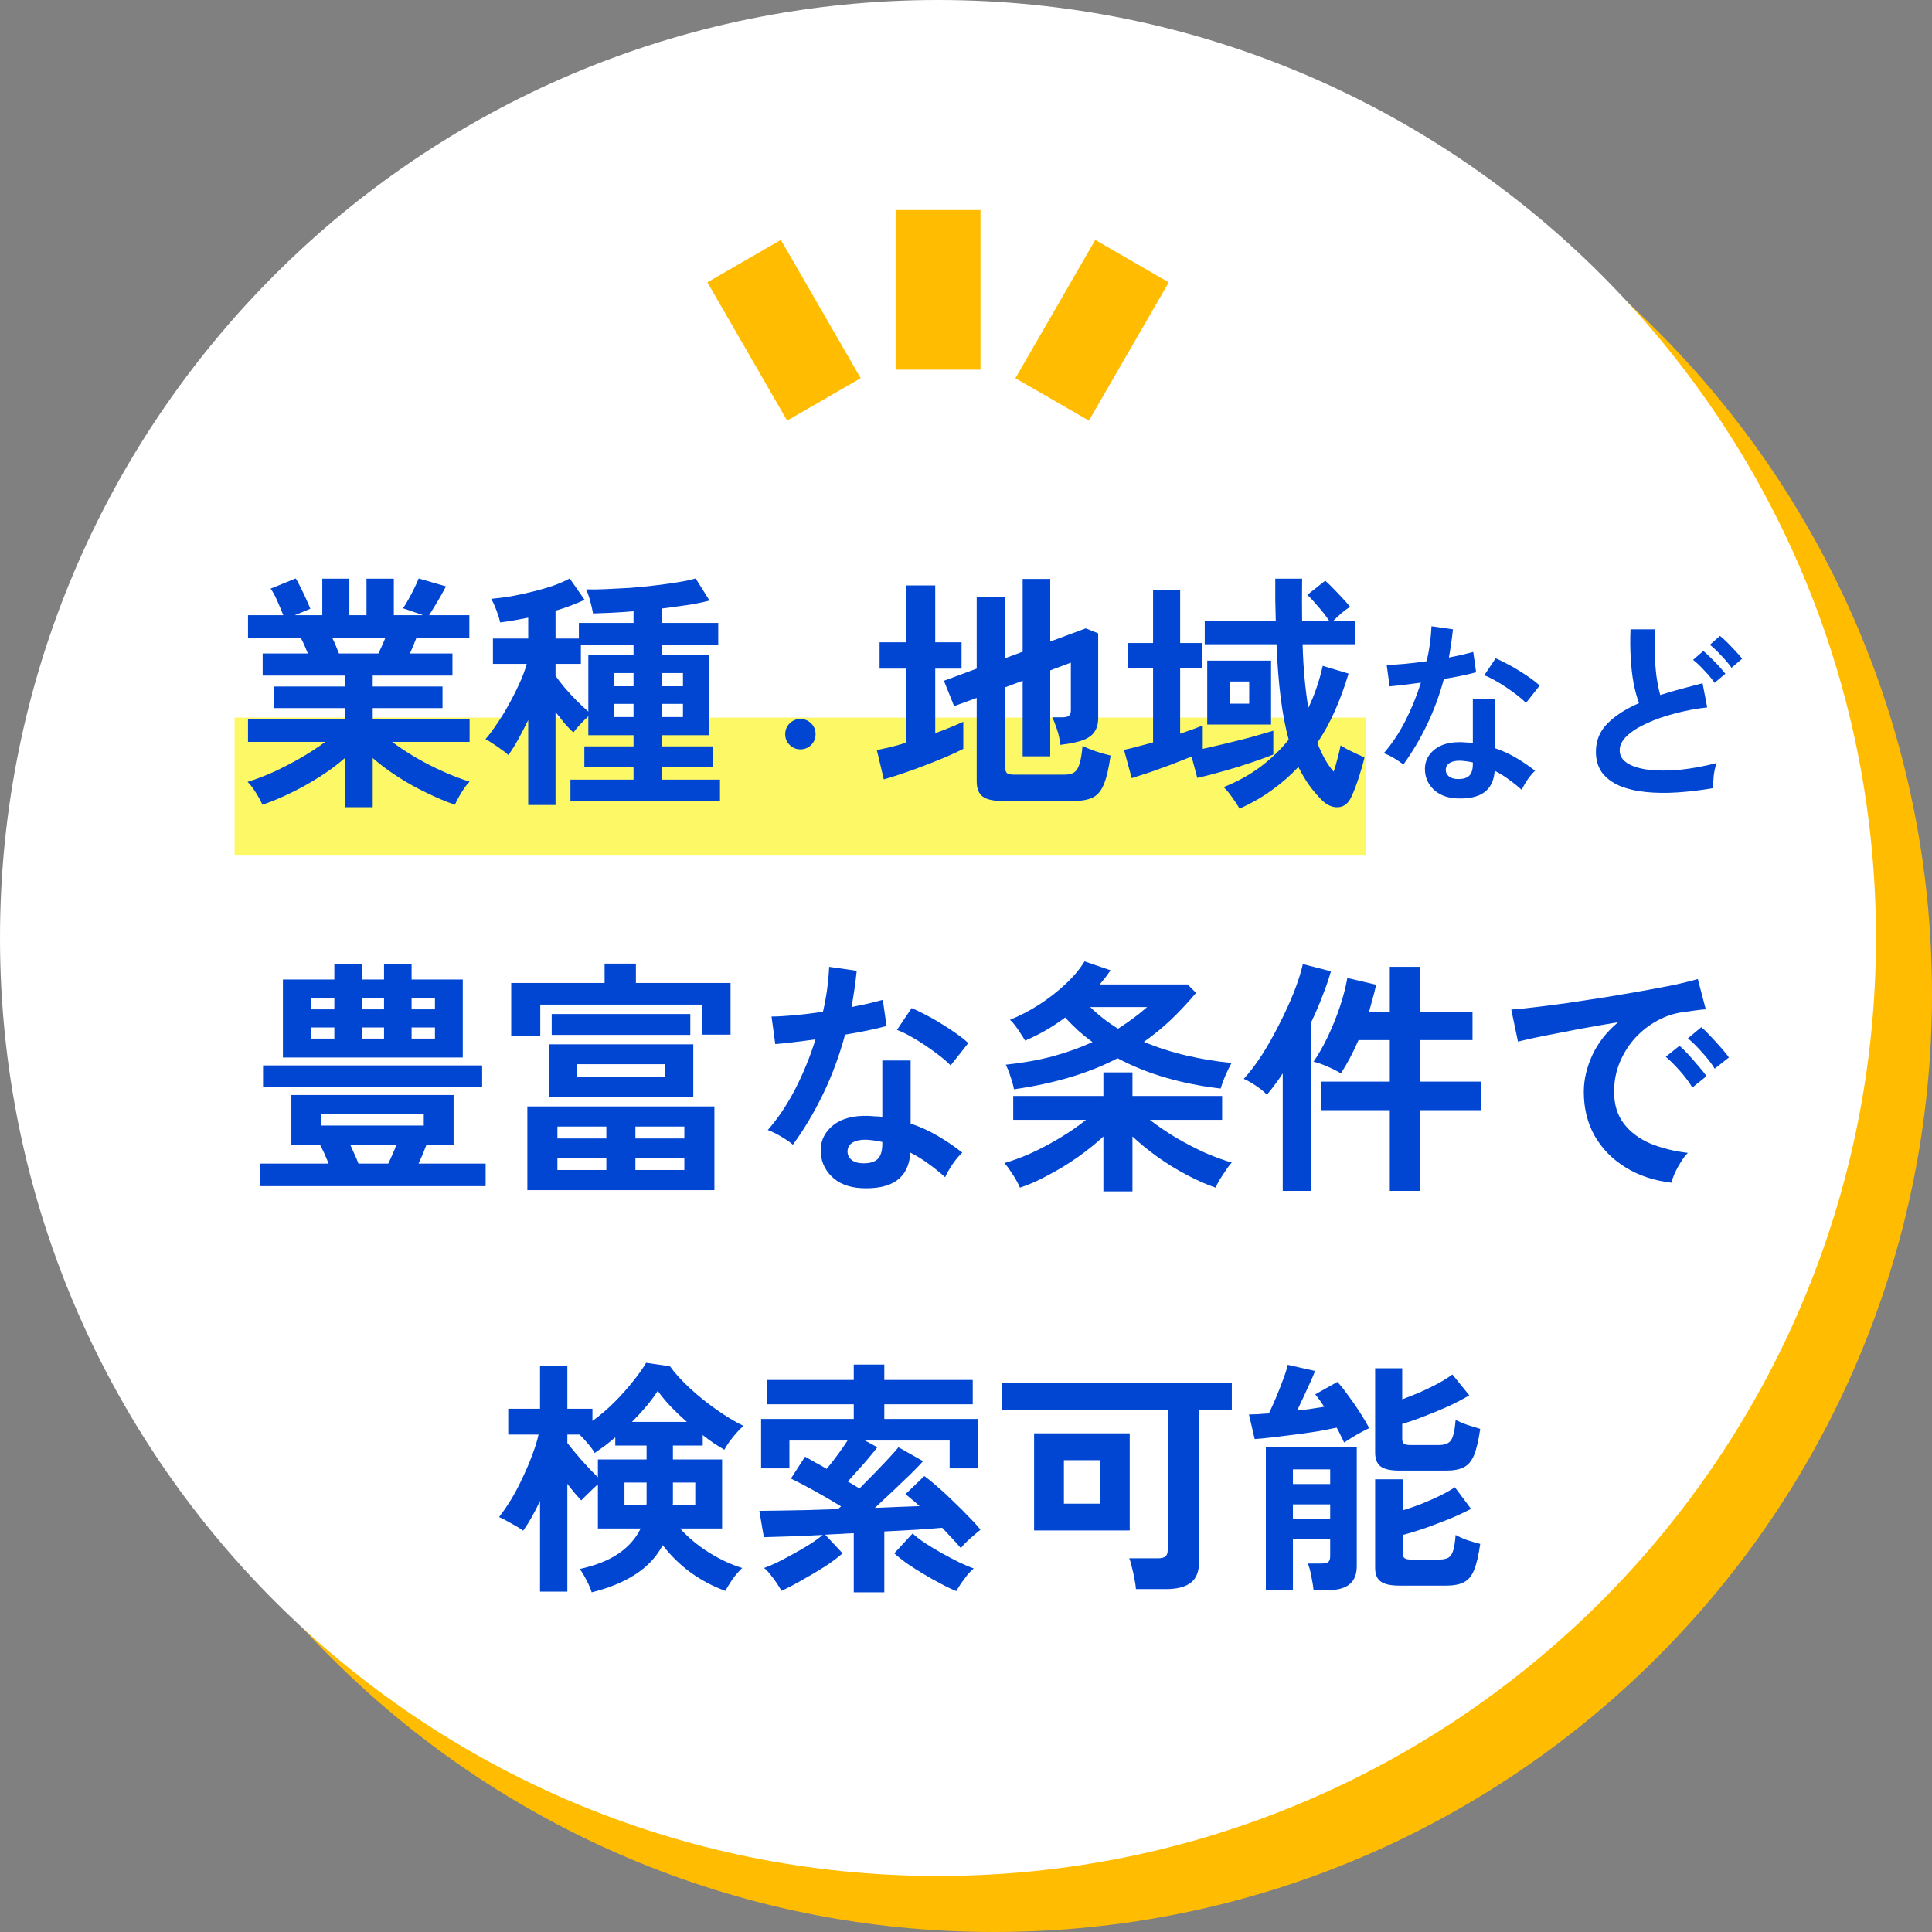
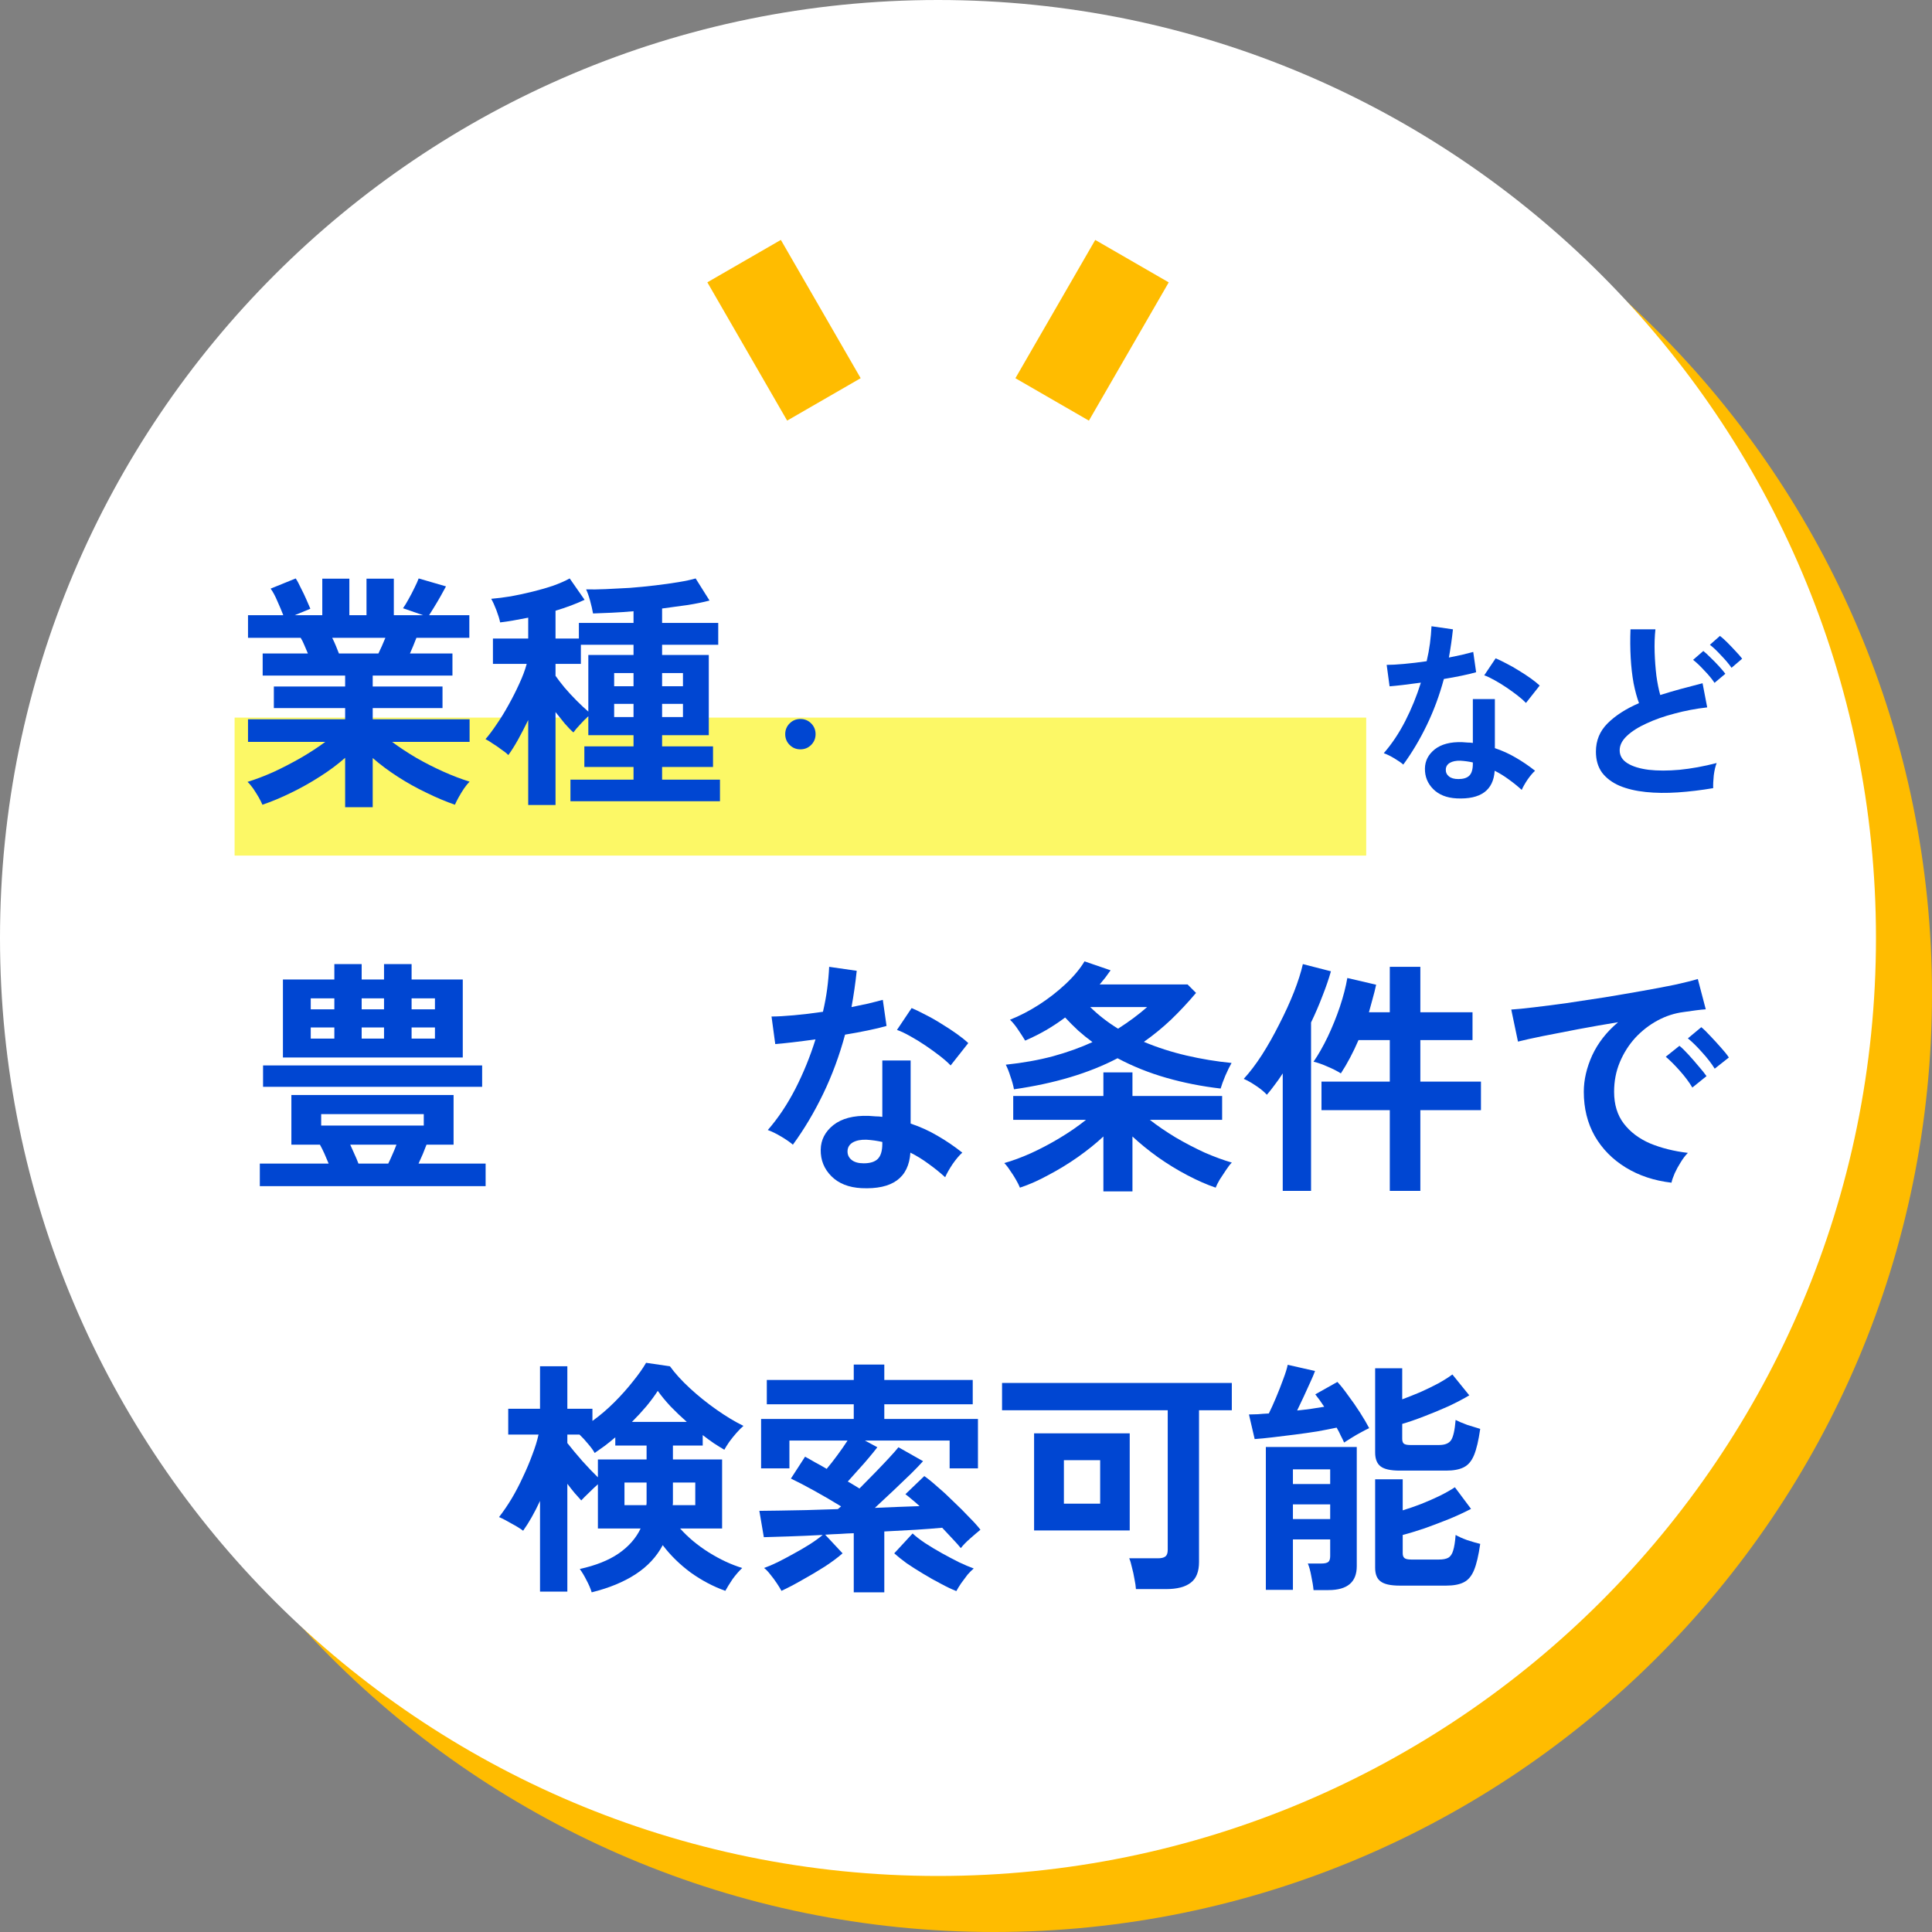
<svg xmlns="http://www.w3.org/2000/svg" width="140" height="140" viewBox="0 0 140 140" fill="none">
  <rect x="0" y="0" width="140" height="140" fill="#808080" stroke="none" />
  <g clip-path="url(#clip0_218_2693)">
    <path d="M72.03 140C109.569 140 140 109.569 140 72.03C140 34.491 109.569 4.06 72.03 4.06C34.491 4.06 4.06 34.491 4.06 72.03C4.06 109.569 34.491 140 72.03 140Z" fill="#FFBC00" />
    <path d="M67.97 135.94C105.509 135.94 135.94 105.509 135.94 67.97C135.94 30.431 105.509 0 67.97 0C30.431 0 0 30.431 0 67.97C0 105.509 30.431 135.94 67.97 135.94Z" fill="white" />
    <path d="M56.584 17.384L51.257 20.458L57.04 30.479L62.367 27.405L56.584 17.384Z" fill="#FFBC00" />
-     <path d="M71.05 15.22H64.9V26.79H71.05V15.22Z" fill="#FFBC00" />
    <path d="M79.365 17.387L73.58 27.407L78.906 30.482L84.691 20.462L79.365 17.387Z" fill="#FFBC00" />
    <path d="M95.184 115.224C95.16 114.948 95.106 114.612 95.022 114.216C94.95 113.82 94.866 113.514 94.77 113.298H95.76C95.988 113.298 96.15 113.262 96.246 113.19C96.342 113.118 96.39 112.974 96.39 112.758V111.552H93.69V115.206H91.728V104.856H98.316V113.496C98.316 114.648 97.632 115.224 96.264 115.224H95.184ZM101.43 114.9C100.77 114.9 100.308 114.798 100.044 114.594C99.78 114.402 99.648 114.072 99.648 113.604V107.196H101.646V109.446C102.078 109.314 102.528 109.158 102.996 108.978C103.476 108.786 103.926 108.588 104.346 108.384C104.778 108.168 105.138 107.964 105.426 107.772L106.596 109.338C106.164 109.566 105.648 109.806 105.048 110.058C104.448 110.298 103.848 110.526 103.248 110.742C102.648 110.946 102.114 111.108 101.646 111.228V112.56C101.646 112.716 101.688 112.83 101.772 112.902C101.856 112.974 102.018 113.01 102.258 113.01H104.274C104.562 113.01 104.784 112.968 104.94 112.884C105.108 112.788 105.228 112.614 105.3 112.362C105.384 112.098 105.444 111.72 105.48 111.228C105.684 111.348 105.966 111.474 106.326 111.606C106.698 111.726 107.01 111.816 107.262 111.876C107.142 112.716 106.992 113.352 106.812 113.784C106.632 114.216 106.38 114.51 106.056 114.666C105.744 114.822 105.324 114.9 104.796 114.9H101.43ZM101.43 106.566C100.77 106.566 100.308 106.464 100.044 106.26C99.78 106.056 99.648 105.72 99.648 105.252V99.15H101.61V101.4C102.03 101.244 102.468 101.07 102.924 100.878C103.38 100.674 103.812 100.464 104.22 100.248C104.628 100.02 104.97 99.804 105.246 99.6L106.47 101.112C106.05 101.364 105.546 101.628 104.958 101.904C104.37 102.168 103.776 102.414 103.176 102.642C102.588 102.87 102.066 103.05 101.61 103.182V104.262C101.61 104.418 101.646 104.532 101.718 104.604C101.802 104.676 101.964 104.712 102.204 104.712H104.274C104.706 104.712 105 104.592 105.156 104.352C105.312 104.112 105.42 103.626 105.48 102.894C105.684 103.002 105.966 103.122 106.326 103.254C106.698 103.374 107.01 103.47 107.262 103.542C107.142 104.382 106.992 105.018 106.812 105.45C106.632 105.882 106.38 106.176 106.056 106.332C105.744 106.488 105.324 106.566 104.796 106.566H101.43ZM97.398 104.532C97.338 104.388 97.26 104.226 97.164 104.046C97.08 103.854 96.978 103.656 96.858 103.452C96.462 103.536 96 103.626 95.472 103.722C94.944 103.806 94.398 103.884 93.834 103.956C93.27 104.028 92.73 104.094 92.214 104.154C91.71 104.214 91.278 104.256 90.918 104.28L90.504 102.498C90.696 102.498 90.912 102.492 91.152 102.48C91.404 102.456 91.668 102.438 91.944 102.426C92.1 102.114 92.274 101.73 92.466 101.274C92.658 100.818 92.832 100.374 92.988 99.942C93.156 99.498 93.264 99.15 93.312 98.898L95.292 99.348C95.22 99.552 95.106 99.822 94.95 100.158C94.806 100.482 94.65 100.824 94.482 101.184C94.314 101.544 94.152 101.886 93.996 102.21C94.356 102.174 94.704 102.132 95.04 102.084C95.376 102.036 95.682 101.988 95.958 101.94C95.73 101.592 95.514 101.292 95.31 101.04L96.912 100.14C97.14 100.38 97.398 100.704 97.686 101.112C97.986 101.508 98.274 101.922 98.55 102.354C98.826 102.786 99.048 103.164 99.216 103.488C99.06 103.56 98.862 103.662 98.622 103.794C98.394 103.914 98.166 104.046 97.938 104.19C97.722 104.322 97.542 104.436 97.398 104.532ZM93.69 110.076H96.39V109.014H93.69V110.076ZM93.69 107.538H96.39V106.476H93.69V107.538Z" fill="#0046D2" />
    <path d="M82.314 115.152C82.302 114.948 82.266 114.702 82.206 114.414C82.158 114.126 82.098 113.85 82.026 113.586C81.966 113.31 81.9 113.088 81.828 112.92H83.898C84.15 112.92 84.33 112.878 84.438 112.794C84.558 112.71 84.618 112.548 84.618 112.308V102.192H72.612V100.212H89.262V102.192H86.886V113.19C86.886 113.886 86.688 114.384 86.292 114.684C85.896 114.996 85.296 115.152 84.492 115.152H82.314ZM74.934 110.904V103.866H81.864V110.904H74.934ZM77.094 108.96H79.722V105.81H77.094V108.96Z" fill="#0046D2" />
    <path d="M61.866 115.386V111.102C61.518 111.114 61.17 111.132 60.822 111.156C60.474 111.168 60.132 111.186 59.796 111.21L61.056 112.56C60.732 112.848 60.306 113.166 59.778 113.514C59.25 113.85 58.704 114.174 58.14 114.486C57.576 114.81 57.072 115.074 56.628 115.278C56.544 115.122 56.43 114.936 56.286 114.72C56.142 114.504 55.986 114.294 55.818 114.09C55.662 113.886 55.512 113.73 55.368 113.622C55.644 113.526 55.968 113.388 56.34 113.208C56.724 113.016 57.12 112.806 57.528 112.578C57.948 112.35 58.338 112.122 58.698 111.894C59.07 111.654 59.376 111.432 59.616 111.228C58.704 111.276 57.87 111.312 57.114 111.336C56.358 111.36 55.77 111.378 55.35 111.39L55.026 109.482C55.374 109.482 55.842 109.476 56.43 109.464C57.018 109.452 57.678 109.44 58.41 109.428C59.154 109.404 59.922 109.38 60.714 109.356C60.75 109.332 60.786 109.302 60.822 109.266C60.858 109.23 60.9 109.194 60.948 109.158C60.324 108.774 59.676 108.396 59.004 108.024C58.332 107.652 57.768 107.358 57.312 107.142L58.338 105.558C58.542 105.666 58.776 105.798 59.04 105.954C59.316 106.098 59.604 106.26 59.904 106.44C60.156 106.14 60.414 105.81 60.678 105.45C60.954 105.078 61.2 104.724 61.416 104.388H57.204V106.404H55.152V102.822H61.866V101.76H55.566V99.996H61.866V98.88H64.08V99.996H70.488V101.76H64.08V102.822H70.866V106.404H68.814V104.388H62.676L63.576 104.874C63.42 105.078 63.216 105.33 62.964 105.63C62.724 105.918 62.466 106.212 62.19 106.512C61.926 106.812 61.674 107.094 61.434 107.358C61.59 107.442 61.734 107.526 61.866 107.61C62.01 107.694 62.148 107.778 62.28 107.862C62.664 107.478 63.042 107.094 63.414 106.71C63.798 106.314 64.14 105.954 64.44 105.63C64.74 105.306 64.962 105.054 65.106 104.874L66.888 105.882C66.708 106.086 66.426 106.38 66.042 106.764C65.658 107.136 65.232 107.544 64.764 107.988C64.296 108.432 63.84 108.858 63.396 109.266C63.996 109.242 64.572 109.218 65.124 109.194C65.676 109.17 66.18 109.152 66.636 109.14C66.444 108.96 66.258 108.798 66.078 108.654C65.898 108.498 65.742 108.372 65.61 108.276L66.978 106.962C67.254 107.154 67.578 107.418 67.95 107.754C68.334 108.078 68.724 108.438 69.12 108.834C69.528 109.218 69.9 109.59 70.236 109.95C70.584 110.298 70.854 110.598 71.046 110.85C70.854 111.006 70.608 111.216 70.308 111.48C70.02 111.732 69.792 111.966 69.624 112.182C69.492 112.014 69.306 111.804 69.066 111.552C68.826 111.288 68.562 111.006 68.274 110.706C67.758 110.754 67.134 110.802 66.402 110.85C65.682 110.886 64.908 110.928 64.08 110.976V115.386H61.866ZM69.3 115.296C68.964 115.164 68.586 114.984 68.166 114.756C67.746 114.54 67.32 114.3 66.888 114.036C66.468 113.784 66.072 113.532 65.7 113.28C65.34 113.016 65.04 112.776 64.8 112.56L66.132 111.12C66.348 111.324 66.642 111.552 67.014 111.804C67.398 112.056 67.806 112.302 68.238 112.542C68.67 112.782 69.09 113.004 69.498 113.208C69.906 113.4 70.26 113.55 70.56 113.658C70.428 113.766 70.278 113.916 70.11 114.108C69.954 114.312 69.798 114.522 69.642 114.738C69.498 114.954 69.384 115.14 69.3 115.296Z" fill="#0046D2" />
    <path d="M42.876 115.386C42.792 115.11 42.666 114.816 42.498 114.504C42.342 114.192 42.18 113.922 42.012 113.694C43.164 113.442 44.1 113.07 44.82 112.578C45.552 112.074 46.086 111.468 46.422 110.76H43.326V107.556C43.134 107.724 42.918 107.928 42.678 108.168C42.438 108.396 42.252 108.582 42.12 108.726C41.988 108.582 41.832 108.408 41.652 108.204C41.472 107.988 41.292 107.76 41.112 107.52V115.332H39.132V108.762C38.736 109.614 38.328 110.334 37.908 110.922C37.704 110.766 37.422 110.592 37.062 110.4C36.714 110.196 36.414 110.04 36.162 109.932C36.462 109.548 36.762 109.11 37.062 108.618C37.362 108.114 37.638 107.586 37.89 107.034C38.154 106.482 38.382 105.942 38.574 105.414C38.778 104.886 38.928 104.4 39.024 103.956H36.828V102.084H39.132V99.006H41.112V102.084H42.93V102.966C43.482 102.57 44.01 102.12 44.514 101.616C45.018 101.112 45.468 100.608 45.864 100.104C46.272 99.6 46.59 99.15 46.818 98.754L48.546 99.006C48.918 99.522 49.404 100.056 50.004 100.608C50.604 101.16 51.246 101.676 51.93 102.156C52.614 102.636 53.262 103.026 53.874 103.326C53.73 103.446 53.562 103.614 53.37 103.83C53.19 104.034 53.016 104.25 52.848 104.478C52.692 104.706 52.572 104.898 52.488 105.054C52.26 104.922 52.008 104.766 51.732 104.586C51.468 104.406 51.198 104.208 50.922 103.992V104.748H48.762V105.756H52.326V110.76H49.284C49.848 111.396 50.538 111.972 51.354 112.488C52.182 113.004 52.992 113.382 53.784 113.622C53.544 113.85 53.31 114.12 53.082 114.432C52.866 114.756 52.692 115.038 52.56 115.278C51.684 114.966 50.844 114.522 50.04 113.946C49.248 113.358 48.576 112.698 48.024 111.966C47.58 112.806 46.926 113.508 46.062 114.072C45.198 114.636 44.136 115.074 42.876 115.386ZM43.326 107.052V105.756H46.854V104.748H44.586V104.154C44.334 104.37 44.082 104.574 43.83 104.766C43.578 104.946 43.332 105.12 43.092 105.288C42.996 105.108 42.84 104.892 42.624 104.64C42.408 104.376 42.198 104.148 41.994 103.956H41.112V104.568C41.412 104.952 41.772 105.384 42.192 105.864C42.612 106.332 42.99 106.728 43.326 107.052ZM45.792 103.038H49.77C49.362 102.678 48.972 102.306 48.6 101.922C48.24 101.538 47.928 101.16 47.664 100.788C47.448 101.124 47.178 101.49 46.854 101.886C46.53 102.27 46.176 102.654 45.792 103.038ZM48.744 109.068H50.382V107.43H48.762V108.69C48.762 108.75 48.762 108.816 48.762 108.888C48.762 108.948 48.756 109.008 48.744 109.068ZM45.252 109.068H46.836C46.848 109.008 46.854 108.948 46.854 108.888C46.854 108.816 46.854 108.75 46.854 108.69V107.43H45.252V109.068Z" fill="#0046D2" />
    <path d="M99 52H17V62H99V52Z" fill="#FCF866" />
    <path d="M124.144 57.112C123.267 57.261 122.413 57.364 121.582 57.42C120.751 57.476 119.977 57.467 119.258 57.392C118.539 57.317 117.909 57.168 117.368 56.944C116.827 56.711 116.402 56.393 116.094 55.992C115.795 55.581 115.646 55.073 115.646 54.466C115.646 53.663 115.926 52.982 116.486 52.422C117.055 51.853 117.816 51.363 118.768 50.952C118.619 50.551 118.488 50.07 118.376 49.51C118.273 48.941 118.203 48.325 118.166 47.662C118.129 46.99 118.124 46.304 118.152 45.604H119.958C119.902 46.117 119.883 46.673 119.902 47.27C119.921 47.858 119.963 48.423 120.028 48.964C120.103 49.505 120.196 49.972 120.308 50.364C120.775 50.215 121.265 50.07 121.778 49.93C122.301 49.79 122.833 49.65 123.374 49.51L123.71 51.26C122.889 51.353 122.1 51.503 121.344 51.708C120.588 51.904 119.911 52.142 119.314 52.422C118.717 52.693 118.241 52.996 117.886 53.332C117.541 53.659 117.368 54.004 117.368 54.368C117.368 54.76 117.555 55.073 117.928 55.306C118.301 55.539 118.815 55.698 119.468 55.782C120.121 55.857 120.868 55.857 121.708 55.782C122.557 55.698 123.453 55.535 124.396 55.292C124.303 55.525 124.233 55.824 124.186 56.188C124.149 56.552 124.135 56.86 124.144 57.112ZM125.474 48.39C125.278 48.11 125.026 47.811 124.718 47.494C124.419 47.167 124.149 46.911 123.906 46.724L124.634 46.08C124.783 46.192 124.961 46.351 125.166 46.556C125.371 46.761 125.572 46.971 125.768 47.186C125.973 47.401 126.132 47.583 126.244 47.732L125.474 48.39ZM124.242 49.482C124.055 49.202 123.808 48.903 123.5 48.586C123.201 48.259 122.931 48.003 122.688 47.816L123.43 47.172C123.57 47.284 123.743 47.443 123.948 47.648C124.163 47.853 124.368 48.063 124.564 48.278C124.76 48.493 124.914 48.675 125.026 48.824L124.242 49.482Z" fill="#0046D2" />
    <path d="M105.552 57.854C104.833 57.817 104.269 57.593 103.858 57.182C103.447 56.771 103.247 56.272 103.256 55.684C103.265 55.133 103.503 54.671 103.97 54.298C104.446 53.925 105.109 53.752 105.958 53.78C106.089 53.789 106.219 53.799 106.35 53.808C106.481 53.808 106.607 53.817 106.728 53.836V50.658H108.324V54.214C108.856 54.391 109.36 54.62 109.836 54.9C110.321 55.18 110.788 55.497 111.236 55.852C111.068 56.001 110.886 56.216 110.69 56.496C110.503 56.776 110.363 57.023 110.27 57.238C109.971 56.967 109.659 56.715 109.332 56.482C109.005 56.239 108.665 56.029 108.31 55.852C108.217 57.271 107.297 57.938 105.552 57.854ZM101.688 55.404C101.539 55.273 101.324 55.124 101.044 54.956C100.764 54.788 100.507 54.662 100.274 54.578C100.853 53.915 101.371 53.141 101.828 52.254C102.285 51.358 102.663 50.429 102.962 49.468C102.495 49.533 102.061 49.589 101.66 49.636C101.259 49.683 100.937 49.715 100.694 49.734L100.484 48.18C100.811 48.18 101.231 48.157 101.744 48.11C102.267 48.063 102.813 47.998 103.382 47.914C103.485 47.475 103.564 47.046 103.62 46.626C103.676 46.197 103.713 45.781 103.732 45.38L105.286 45.604C105.211 46.304 105.113 46.985 104.992 47.648C105.319 47.583 105.631 47.517 105.93 47.452C106.238 47.377 106.513 47.307 106.756 47.242L106.966 48.712C106.677 48.796 106.327 48.88 105.916 48.964C105.515 49.048 105.085 49.127 104.628 49.202C104.311 50.378 103.9 51.489 103.396 52.534C102.892 53.579 102.323 54.536 101.688 55.404ZM110.578 50.938C110.429 50.779 110.228 50.602 109.976 50.406C109.724 50.21 109.453 50.014 109.164 49.818C108.875 49.622 108.585 49.445 108.296 49.286C108.016 49.127 107.769 49.011 107.554 48.936L108.38 47.704C108.604 47.797 108.865 47.923 109.164 48.082C109.463 48.231 109.766 48.404 110.074 48.6C110.382 48.787 110.667 48.973 110.928 49.16C111.189 49.347 111.404 49.519 111.572 49.678L110.578 50.938ZM105.678 56.454C106.033 56.454 106.294 56.375 106.462 56.216C106.639 56.048 106.728 55.759 106.728 55.348V55.25C106.439 55.185 106.14 55.143 105.832 55.124C105.515 55.115 105.258 55.166 105.062 55.278C104.875 55.39 104.777 55.549 104.768 55.754C104.759 55.959 104.833 56.127 104.992 56.258C105.151 56.389 105.379 56.454 105.678 56.454Z" fill="#0046D2" />
-     <path d="M89.82 58.602C89.7 58.374 89.526 58.104 89.298 57.792C89.082 57.48 88.872 57.228 88.668 57.036C89.64 56.652 90.516 56.172 91.296 55.596C92.088 55.008 92.784 54.342 93.384 53.598C93.144 52.722 92.952 51.72 92.808 50.592C92.664 49.464 92.562 48.162 92.502 46.686H87.3V45.012H92.448C92.436 44.532 92.424 44.04 92.412 43.536C92.412 43.02 92.412 42.486 92.412 41.934H94.356C94.344 43.026 94.344 44.052 94.356 45.012H96.336C96.132 44.7 95.874 44.364 95.562 44.004C95.25 43.632 94.974 43.332 94.734 43.104L96.03 42.078C96.21 42.234 96.414 42.432 96.642 42.672C96.87 42.9 97.092 43.134 97.308 43.374C97.524 43.602 97.698 43.8 97.83 43.968C97.638 44.088 97.422 44.25 97.182 44.454C96.954 44.658 96.756 44.844 96.588 45.012H98.19V46.686H94.392C94.416 47.574 94.464 48.402 94.536 49.17C94.608 49.938 94.698 50.646 94.806 51.294C95.25 50.382 95.598 49.368 95.85 48.252L97.722 48.81C97.434 49.77 97.104 50.67 96.732 51.51C96.36 52.35 95.934 53.124 95.454 53.832C95.622 54.252 95.802 54.636 95.994 54.984C96.186 55.332 96.402 55.644 96.642 55.92C96.75 55.608 96.846 55.278 96.93 54.93C97.026 54.582 97.098 54.276 97.146 54.012C97.266 54.096 97.428 54.192 97.632 54.3C97.848 54.408 98.07 54.516 98.298 54.624C98.526 54.72 98.718 54.81 98.874 54.894C98.778 55.314 98.64 55.8 98.46 56.352C98.28 56.904 98.1 57.372 97.92 57.756C97.692 58.236 97.368 58.482 96.948 58.494C96.528 58.518 96.12 58.326 95.724 57.918C95.4 57.582 95.1 57.222 94.824 56.838C94.56 56.454 94.314 56.034 94.086 55.578C93.498 56.202 92.85 56.766 92.142 57.27C91.446 57.774 90.672 58.218 89.82 58.602ZM82.008 56.388L81.45 54.336C81.738 54.276 82.062 54.198 82.422 54.102C82.794 54.006 83.172 53.904 83.556 53.796V48.396H81.72V46.596H83.556V42.762H85.518V46.596H87.12V48.396H85.518V53.166C85.83 53.058 86.124 52.956 86.4 52.86C86.688 52.752 86.94 52.656 87.156 52.572V54.264C87.708 54.144 88.302 54.006 88.938 53.85C89.586 53.694 90.204 53.538 90.792 53.382C91.38 53.214 91.872 53.07 92.268 52.95V54.678C92.004 54.786 91.65 54.918 91.206 55.074C90.762 55.23 90.276 55.392 89.748 55.56C89.232 55.716 88.71 55.866 88.182 56.01C87.666 56.154 87.192 56.274 86.76 56.37L86.346 54.822C85.902 55.002 85.416 55.194 84.888 55.398C84.36 55.59 83.844 55.776 83.34 55.956C82.836 56.124 82.392 56.268 82.008 56.388ZM87.48 52.5V47.874H92.106V52.5H87.48ZM89.1 50.988H90.522V49.386H89.1V50.988Z" fill="#0046D2" />
-     <path d="M72.684 58.044C71.988 58.044 71.496 57.936 71.208 57.72C70.92 57.504 70.776 57.138 70.776 56.622V50.574L69.138 51.168L68.4 49.332L70.776 48.45V43.248H72.846V47.694L74.106 47.226V41.952H76.104V46.488L78.678 45.534L79.578 45.894V52.05C79.578 52.494 79.464 52.854 79.236 53.13C79.02 53.394 78.672 53.592 78.192 53.724C78.024 53.772 77.814 53.82 77.562 53.868C77.322 53.904 77.082 53.94 76.842 53.976C76.794 53.568 76.704 53.172 76.572 52.788C76.44 52.404 76.332 52.134 76.248 51.978H77.004C77.208 51.978 77.358 51.942 77.454 51.87C77.55 51.798 77.598 51.666 77.598 51.474V48.018L76.104 48.576V54.804H74.106V49.332L72.846 49.8V55.632C72.846 55.812 72.888 55.944 72.972 56.028C73.068 56.1 73.248 56.136 73.512 56.136H77.112C77.424 56.136 77.664 56.082 77.832 55.974C78.012 55.854 78.144 55.644 78.228 55.344C78.324 55.044 78.396 54.612 78.444 54.048C78.672 54.168 78.99 54.3 79.398 54.444C79.806 54.576 80.166 54.678 80.478 54.75C80.346 55.686 80.178 56.394 79.974 56.874C79.77 57.342 79.494 57.654 79.146 57.81C78.798 57.966 78.336 58.044 77.76 58.044H72.684ZM64.044 56.478L63.54 54.354C63.84 54.294 64.17 54.222 64.53 54.138C64.902 54.042 65.286 53.934 65.682 53.814V48.45H63.738V46.542H65.682V42.42H67.77V46.542H69.678V48.45H67.77V53.13C68.166 52.986 68.538 52.842 68.886 52.698C69.234 52.554 69.54 52.422 69.804 52.302V54.264C69.504 54.42 69.108 54.606 68.616 54.822C68.136 55.026 67.614 55.236 67.05 55.452C66.498 55.668 65.952 55.866 65.412 56.046C64.884 56.226 64.428 56.37 64.044 56.478Z" fill="#0046D2" />
    <path d="M58 54.3C57.694 54.3 57.434 54.193 57.22 53.98C57.007 53.767 56.9 53.507 56.9 53.2C56.9 52.893 57.007 52.633 57.22 52.42C57.434 52.207 57.694 52.1 58 52.1C58.307 52.1 58.567 52.207 58.78 52.42C58.993 52.633 59.1 52.893 59.1 53.2C59.1 53.507 58.993 53.767 58.78 53.98C58.567 54.193 58.307 54.3 58 54.3Z" fill="#0046D2" />
    <path d="M38.276 58.332V52.176C38.024 52.692 37.772 53.178 37.52 53.634C37.268 54.078 37.04 54.438 36.836 54.714C36.704 54.582 36.53 54.444 36.314 54.3C36.11 54.144 35.9 54 35.684 53.868C35.48 53.724 35.312 53.622 35.18 53.562C35.432 53.274 35.702 52.914 35.99 52.482C36.29 52.05 36.578 51.582 36.854 51.078C37.142 50.562 37.4 50.052 37.628 49.548C37.868 49.032 38.048 48.552 38.168 48.108H35.72V46.272H38.276V44.76C37.916 44.832 37.562 44.898 37.214 44.958C36.878 45.018 36.554 45.066 36.242 45.102C36.194 44.862 36.104 44.568 35.972 44.22C35.84 43.872 35.714 43.596 35.594 43.392C36.026 43.356 36.5 43.296 37.016 43.212C37.544 43.116 38.072 43.002 38.6 42.87C39.14 42.738 39.638 42.594 40.094 42.438C40.562 42.27 40.958 42.096 41.282 41.916L42.362 43.464C41.75 43.752 41.048 44.016 40.256 44.256V46.272H41.948V45.138H45.908V44.292C45.368 44.34 44.846 44.376 44.342 44.4C43.838 44.424 43.382 44.442 42.974 44.454C42.926 44.178 42.854 43.866 42.758 43.518C42.662 43.17 42.566 42.9 42.47 42.708C42.866 42.72 43.34 42.714 43.892 42.69C44.444 42.666 45.026 42.636 45.638 42.6C46.262 42.552 46.874 42.492 47.474 42.42C48.086 42.348 48.644 42.27 49.148 42.186C49.664 42.102 50.084 42.012 50.408 41.916L51.416 43.518C50.96 43.638 50.432 43.746 49.832 43.842C49.232 43.926 48.614 44.01 47.978 44.094V45.138H52.046V46.722H47.978V47.46H51.362V53.274H47.978V54.084H51.668V55.578H47.978V56.496H52.172V58.062H41.336V56.496H45.908V55.578H42.344V54.084H45.908V53.274H42.632V51.906C42.452 52.062 42.254 52.26 42.038 52.5C41.822 52.728 41.66 52.92 41.552 53.076C41.36 52.908 41.15 52.692 40.922 52.428C40.706 52.164 40.484 51.888 40.256 51.6V58.332H38.276ZM42.632 51.564V47.46H45.908V46.722H42.092V48.108H40.256V48.972C40.412 49.2 40.628 49.482 40.904 49.818C41.18 50.142 41.474 50.46 41.786 50.772C42.098 51.084 42.38 51.348 42.632 51.564ZM47.978 51.96H49.49V51.006H47.978V51.96ZM47.978 49.728H49.49V48.774H47.978V49.728ZM44.504 51.96H45.908V51.006H44.504V51.96ZM44.504 49.728H45.908V48.774H44.504V49.728Z" fill="#0046D2" />
    <path d="M25.01 58.494V54.912C24.47 55.392 23.858 55.848 23.174 56.28C22.502 56.712 21.806 57.102 21.086 57.45C20.378 57.798 19.688 58.086 19.016 58.314C18.956 58.17 18.866 57.99 18.746 57.774C18.626 57.57 18.494 57.36 18.35 57.144C18.206 56.94 18.068 56.778 17.936 56.658C18.524 56.478 19.154 56.238 19.826 55.938C20.498 55.626 21.158 55.284 21.806 54.912C22.466 54.528 23.054 54.144 23.57 53.76H17.972V52.122H25.01V51.312H19.844V49.746H25.01V48.954H19.034V47.352H22.31C22.226 47.148 22.142 46.95 22.058 46.758C21.974 46.554 21.884 46.374 21.788 46.218H17.972V44.58H20.528C20.408 44.268 20.264 43.926 20.096 43.554C19.94 43.182 19.778 42.882 19.61 42.654L21.428 41.916C21.548 42.096 21.674 42.33 21.806 42.618C21.95 42.894 22.082 43.17 22.202 43.446C22.322 43.71 22.418 43.932 22.49 44.112L21.356 44.58H23.354V41.934H25.316V44.58H26.558V41.934H28.538V44.58H30.662L29.204 44.076C29.324 43.908 29.456 43.692 29.6 43.428C29.756 43.152 29.9 42.876 30.032 42.6C30.176 42.312 30.278 42.084 30.338 41.916L32.318 42.492C32.21 42.696 32.078 42.936 31.922 43.212C31.766 43.488 31.61 43.752 31.454 44.004C31.31 44.244 31.19 44.436 31.094 44.58H34.01V46.218H30.176C30.02 46.626 29.864 47.004 29.708 47.352H32.786V48.954H27.008V49.746H32.066V51.312H27.008V52.122H34.028V53.76H28.412C28.928 54.144 29.51 54.528 30.158 54.912C30.806 55.284 31.466 55.62 32.138 55.92C32.81 56.22 33.44 56.46 34.028 56.64C33.908 56.76 33.776 56.922 33.632 57.126C33.488 57.342 33.356 57.558 33.236 57.774C33.116 57.99 33.026 58.17 32.966 58.314C32.306 58.086 31.622 57.798 30.914 57.45C30.206 57.114 29.516 56.73 28.844 56.298C28.172 55.866 27.56 55.41 27.008 54.93V58.494H25.01ZM24.56 47.352H27.422C27.506 47.184 27.59 47.004 27.674 46.812C27.758 46.608 27.842 46.41 27.926 46.218H24.074C24.17 46.41 24.26 46.608 24.344 46.812C24.428 47.016 24.5 47.196 24.56 47.352Z" fill="#0046D2" />
    <path d="M121.122 85.702C119.874 85.558 118.77 85.192 117.81 84.604C116.85 84.016 116.1 83.254 115.56 82.318C115.032 81.382 114.768 80.314 114.768 79.114C114.768 78.25 114.972 77.368 115.38 76.468C115.8 75.568 116.424 74.77 117.252 74.074C116.292 74.23 115.332 74.398 114.372 74.578C113.424 74.758 112.56 74.926 111.78 75.082C111.012 75.238 110.418 75.37 109.998 75.478L109.512 73.156C109.908 73.132 110.454 73.078 111.15 72.994C111.858 72.91 112.65 72.808 113.526 72.688C114.414 72.556 115.326 72.418 116.262 72.274C117.21 72.118 118.122 71.962 118.998 71.806C119.886 71.65 120.678 71.5 121.374 71.356C122.082 71.2 122.634 71.062 123.03 70.942L123.606 73.138C123.414 73.15 123.18 73.174 122.904 73.21C122.64 73.246 122.34 73.288 122.004 73.336C121.344 73.42 120.714 73.624 120.114 73.948C119.514 74.272 118.974 74.692 118.494 75.208C118.026 75.724 117.654 76.312 117.378 76.972C117.102 77.632 116.964 78.346 116.964 79.114C116.964 80.038 117.198 80.806 117.666 81.418C118.134 82.03 118.77 82.51 119.574 82.858C120.39 83.194 121.302 83.422 122.31 83.542C122.13 83.722 121.956 83.95 121.788 84.226C121.62 84.49 121.476 84.754 121.356 85.018C121.236 85.294 121.158 85.522 121.122 85.702ZM124.254 77.44C124.026 77.068 123.72 76.672 123.336 76.252C122.964 75.832 122.622 75.496 122.31 75.244L123.282 74.434C123.462 74.578 123.678 74.788 123.93 75.064C124.194 75.34 124.452 75.622 124.704 75.91C124.956 76.186 125.148 76.426 125.28 76.63L124.254 77.44ZM122.634 78.808C122.406 78.424 122.106 78.022 121.734 77.602C121.362 77.182 121.02 76.84 120.708 76.576L121.698 75.784C121.878 75.928 122.094 76.138 122.346 76.414C122.598 76.69 122.844 76.972 123.084 77.26C123.336 77.548 123.528 77.788 123.66 77.98L122.634 78.808Z" fill="#0046D2" />
    <path d="M100.71 86.296V80.446H95.76V78.376H100.71V75.37H98.442C98.25 75.814 98.046 76.24 97.83 76.648C97.614 77.056 97.392 77.434 97.164 77.782C96.9 77.614 96.582 77.452 96.21 77.296C95.838 77.128 95.496 77.008 95.184 76.936C95.532 76.432 95.874 75.832 96.21 75.136C96.546 74.428 96.84 73.702 97.092 72.958C97.344 72.202 97.524 71.506 97.632 70.87L99.72 71.356C99.648 71.692 99.564 72.028 99.468 72.364C99.384 72.688 99.294 73.018 99.198 73.354H100.71V70.06H102.924V73.354H106.704V75.37H102.924V78.376H107.316V80.446H102.924V86.296H100.71ZM92.952 86.296V77.782C92.76 78.082 92.562 78.364 92.358 78.628C92.166 78.892 91.98 79.126 91.8 79.33C91.632 79.138 91.38 78.928 91.044 78.7C90.708 78.472 90.402 78.298 90.126 78.178C90.558 77.71 90.996 77.134 91.44 76.45C91.884 75.754 92.304 75.01 92.7 74.218C93.108 73.426 93.462 72.652 93.762 71.896C94.062 71.128 94.278 70.45 94.41 69.862L96.444 70.384C96.288 70.936 96.084 71.53 95.832 72.166C95.592 72.802 95.316 73.444 95.004 74.092V86.296H92.952Z" fill="#0046D2" />
    <path d="M73.476 78.934C73.428 78.658 73.344 78.352 73.224 78.016C73.116 77.668 73.002 77.38 72.882 77.152C74.13 77.02 75.27 76.816 76.302 76.54C77.346 76.252 78.3 75.91 79.164 75.514C78.804 75.25 78.462 74.974 78.138 74.686C77.814 74.386 77.496 74.068 77.184 73.732C76.752 74.056 76.29 74.362 75.798 74.65C75.318 74.926 74.814 75.178 74.286 75.406C74.166 75.202 74.004 74.95 73.8 74.65C73.596 74.338 73.392 74.086 73.188 73.894C73.884 73.618 74.58 73.258 75.276 72.814C75.984 72.358 76.632 71.854 77.22 71.302C77.808 70.75 78.264 70.204 78.588 69.664L80.478 70.312C80.358 70.48 80.232 70.654 80.1 70.834C79.968 71.002 79.83 71.17 79.686 71.338H86.058L86.67 71.95C86.082 72.646 85.476 73.294 84.852 73.894C84.228 74.482 83.574 75.016 82.89 75.496C83.862 75.904 84.888 76.234 85.968 76.486C87.048 76.738 88.14 76.918 89.244 77.026C89.112 77.254 88.962 77.56 88.794 77.944C88.638 78.316 88.524 78.628 88.452 78.88C87.096 78.724 85.788 78.466 84.528 78.106C83.268 77.746 82.086 77.272 80.982 76.684C78.918 77.764 76.416 78.514 73.476 78.934ZM79.956 86.332V82.354C79.416 82.858 78.798 83.356 78.102 83.848C77.418 84.328 76.71 84.76 75.978 85.144C75.258 85.54 74.568 85.846 73.908 86.062C73.848 85.906 73.752 85.714 73.62 85.486C73.5 85.27 73.362 85.054 73.206 84.838C73.062 84.61 72.918 84.424 72.774 84.28C73.374 84.112 74.022 83.872 74.718 83.56C75.426 83.236 76.128 82.864 76.824 82.444C77.52 82.024 78.144 81.592 78.696 81.148H73.422V79.42H79.956V77.71H82.062V79.42H88.56V81.148H83.322C83.874 81.58 84.498 82.006 85.194 82.426C85.89 82.834 86.592 83.2 87.3 83.524C88.02 83.836 88.674 84.076 89.262 84.244C89.13 84.376 88.986 84.562 88.83 84.802C88.674 85.03 88.524 85.258 88.38 85.486C88.248 85.714 88.152 85.906 88.092 86.062C87.456 85.846 86.772 85.546 86.04 85.162C85.308 84.778 84.594 84.34 83.898 83.848C83.214 83.356 82.602 82.858 82.062 82.354V86.332H79.956ZM81.018 74.542C81.81 74.038 82.512 73.516 83.124 72.976H79.002C79.602 73.564 80.274 74.086 81.018 74.542Z" fill="#0046D2" />
    <path d="M62.424 86.098C61.5 86.05 60.774 85.762 60.246 85.234C59.718 84.706 59.46 84.064 59.472 83.308C59.484 82.6 59.79 82.006 60.39 81.526C61.002 81.046 61.854 80.824 62.946 80.86C63.114 80.872 63.282 80.884 63.45 80.896C63.618 80.896 63.78 80.908 63.936 80.932V76.846H65.988V81.418C66.672 81.646 67.32 81.94 67.932 82.3C68.556 82.66 69.156 83.068 69.732 83.524C69.516 83.716 69.282 83.992 69.03 84.352C68.79 84.712 68.61 85.03 68.49 85.306C68.106 84.958 67.704 84.634 67.284 84.334C66.864 84.022 66.426 83.752 65.97 83.524C65.85 85.348 64.668 86.206 62.424 86.098ZM57.456 82.948C57.264 82.78 56.988 82.588 56.628 82.372C56.268 82.156 55.938 81.994 55.638 81.886C56.382 81.034 57.048 80.038 57.636 78.898C58.224 77.746 58.71 76.552 59.094 75.316C58.494 75.4 57.936 75.472 57.42 75.532C56.904 75.592 56.49 75.634 56.178 75.658L55.908 73.66C56.328 73.66 56.868 73.63 57.528 73.57C58.2 73.51 58.902 73.426 59.634 73.318C59.766 72.754 59.868 72.202 59.94 71.662C60.012 71.11 60.06 70.576 60.084 70.06L62.082 70.348C61.986 71.248 61.86 72.124 61.704 72.976C62.124 72.892 62.526 72.808 62.91 72.724C63.306 72.628 63.66 72.538 63.972 72.454L64.242 74.344C63.87 74.452 63.42 74.56 62.892 74.668C62.376 74.776 61.824 74.878 61.236 74.974C60.828 76.486 60.3 77.914 59.652 79.258C59.004 80.602 58.272 81.832 57.456 82.948ZM68.886 77.206C68.694 77.002 68.436 76.774 68.112 76.522C67.788 76.27 67.44 76.018 67.068 75.766C66.696 75.514 66.324 75.286 65.952 75.082C65.592 74.878 65.274 74.728 64.998 74.632L66.06 73.048C66.348 73.168 66.684 73.33 67.068 73.534C67.452 73.726 67.842 73.948 68.238 74.2C68.634 74.44 69 74.68 69.336 74.92C69.672 75.16 69.948 75.382 70.164 75.586L68.886 77.206ZM62.586 84.298C63.042 84.298 63.378 84.196 63.594 83.992C63.822 83.776 63.936 83.404 63.936 82.876V82.75C63.564 82.666 63.18 82.612 62.784 82.588C62.376 82.576 62.046 82.642 61.794 82.786C61.554 82.93 61.428 83.134 61.416 83.398C61.404 83.662 61.5 83.878 61.704 84.046C61.908 84.214 62.202 84.298 62.586 84.298Z" fill="#0046D2" />
-     <path d="M38.214 86.242V80.176H51.768V86.242H38.214ZM39.762 79.492V75.676H50.238V79.492H39.762ZM37.044 75.082V71.23H43.812V69.826H46.08V71.23H52.938V74.974H50.886V72.796H39.15V75.082H37.044ZM39.978 74.992V73.48H50.022V74.992H39.978ZM41.814 78.034H48.204V77.116H41.814V78.034ZM40.392 84.784H43.938V83.902H40.392V84.784ZM46.044 84.784H49.59V83.902H46.044V84.784ZM40.392 82.498H43.938V81.634H40.392V82.498ZM46.044 82.498H49.59V81.634H46.044V82.498Z" fill="#0046D2" />
    <path d="M18.828 85.954V84.316H23.814C23.718 84.076 23.616 83.836 23.508 83.596C23.4 83.356 23.292 83.14 23.184 82.948H21.114V79.348H32.868V82.948H30.906C30.822 83.164 30.732 83.392 30.636 83.632C30.54 83.86 30.438 84.088 30.33 84.316H35.19V85.954H18.828ZM20.502 76.63V70.978H24.228V69.862H26.208V70.978H27.828V69.862H29.826V70.978H33.534V76.63H20.502ZM19.062 78.754V77.206H34.938V78.754H19.062ZM23.274 81.562H30.708V80.734H23.274V81.562ZM25.974 84.316H28.134C28.242 84.1 28.344 83.878 28.44 83.65C28.548 83.41 28.644 83.176 28.728 82.948H25.38C25.488 83.176 25.59 83.404 25.686 83.632C25.794 83.86 25.89 84.088 25.974 84.316ZM22.518 75.262H24.228V74.452H22.518V75.262ZM29.826 75.262H31.518V74.452H29.826V75.262ZM22.518 73.138H24.228V72.346H22.518V73.138ZM29.826 73.138H31.518V72.346H29.826V73.138ZM26.208 75.262H27.828V74.452H26.208V75.262ZM26.208 73.138H27.828V72.346H26.208V73.138Z" fill="#0046D2" />
  </g>
  <defs>
    <clipPath id="clip0_218_2693">
      <rect width="140" height="140" fill="white" />
    </clipPath>
  </defs>
</svg>